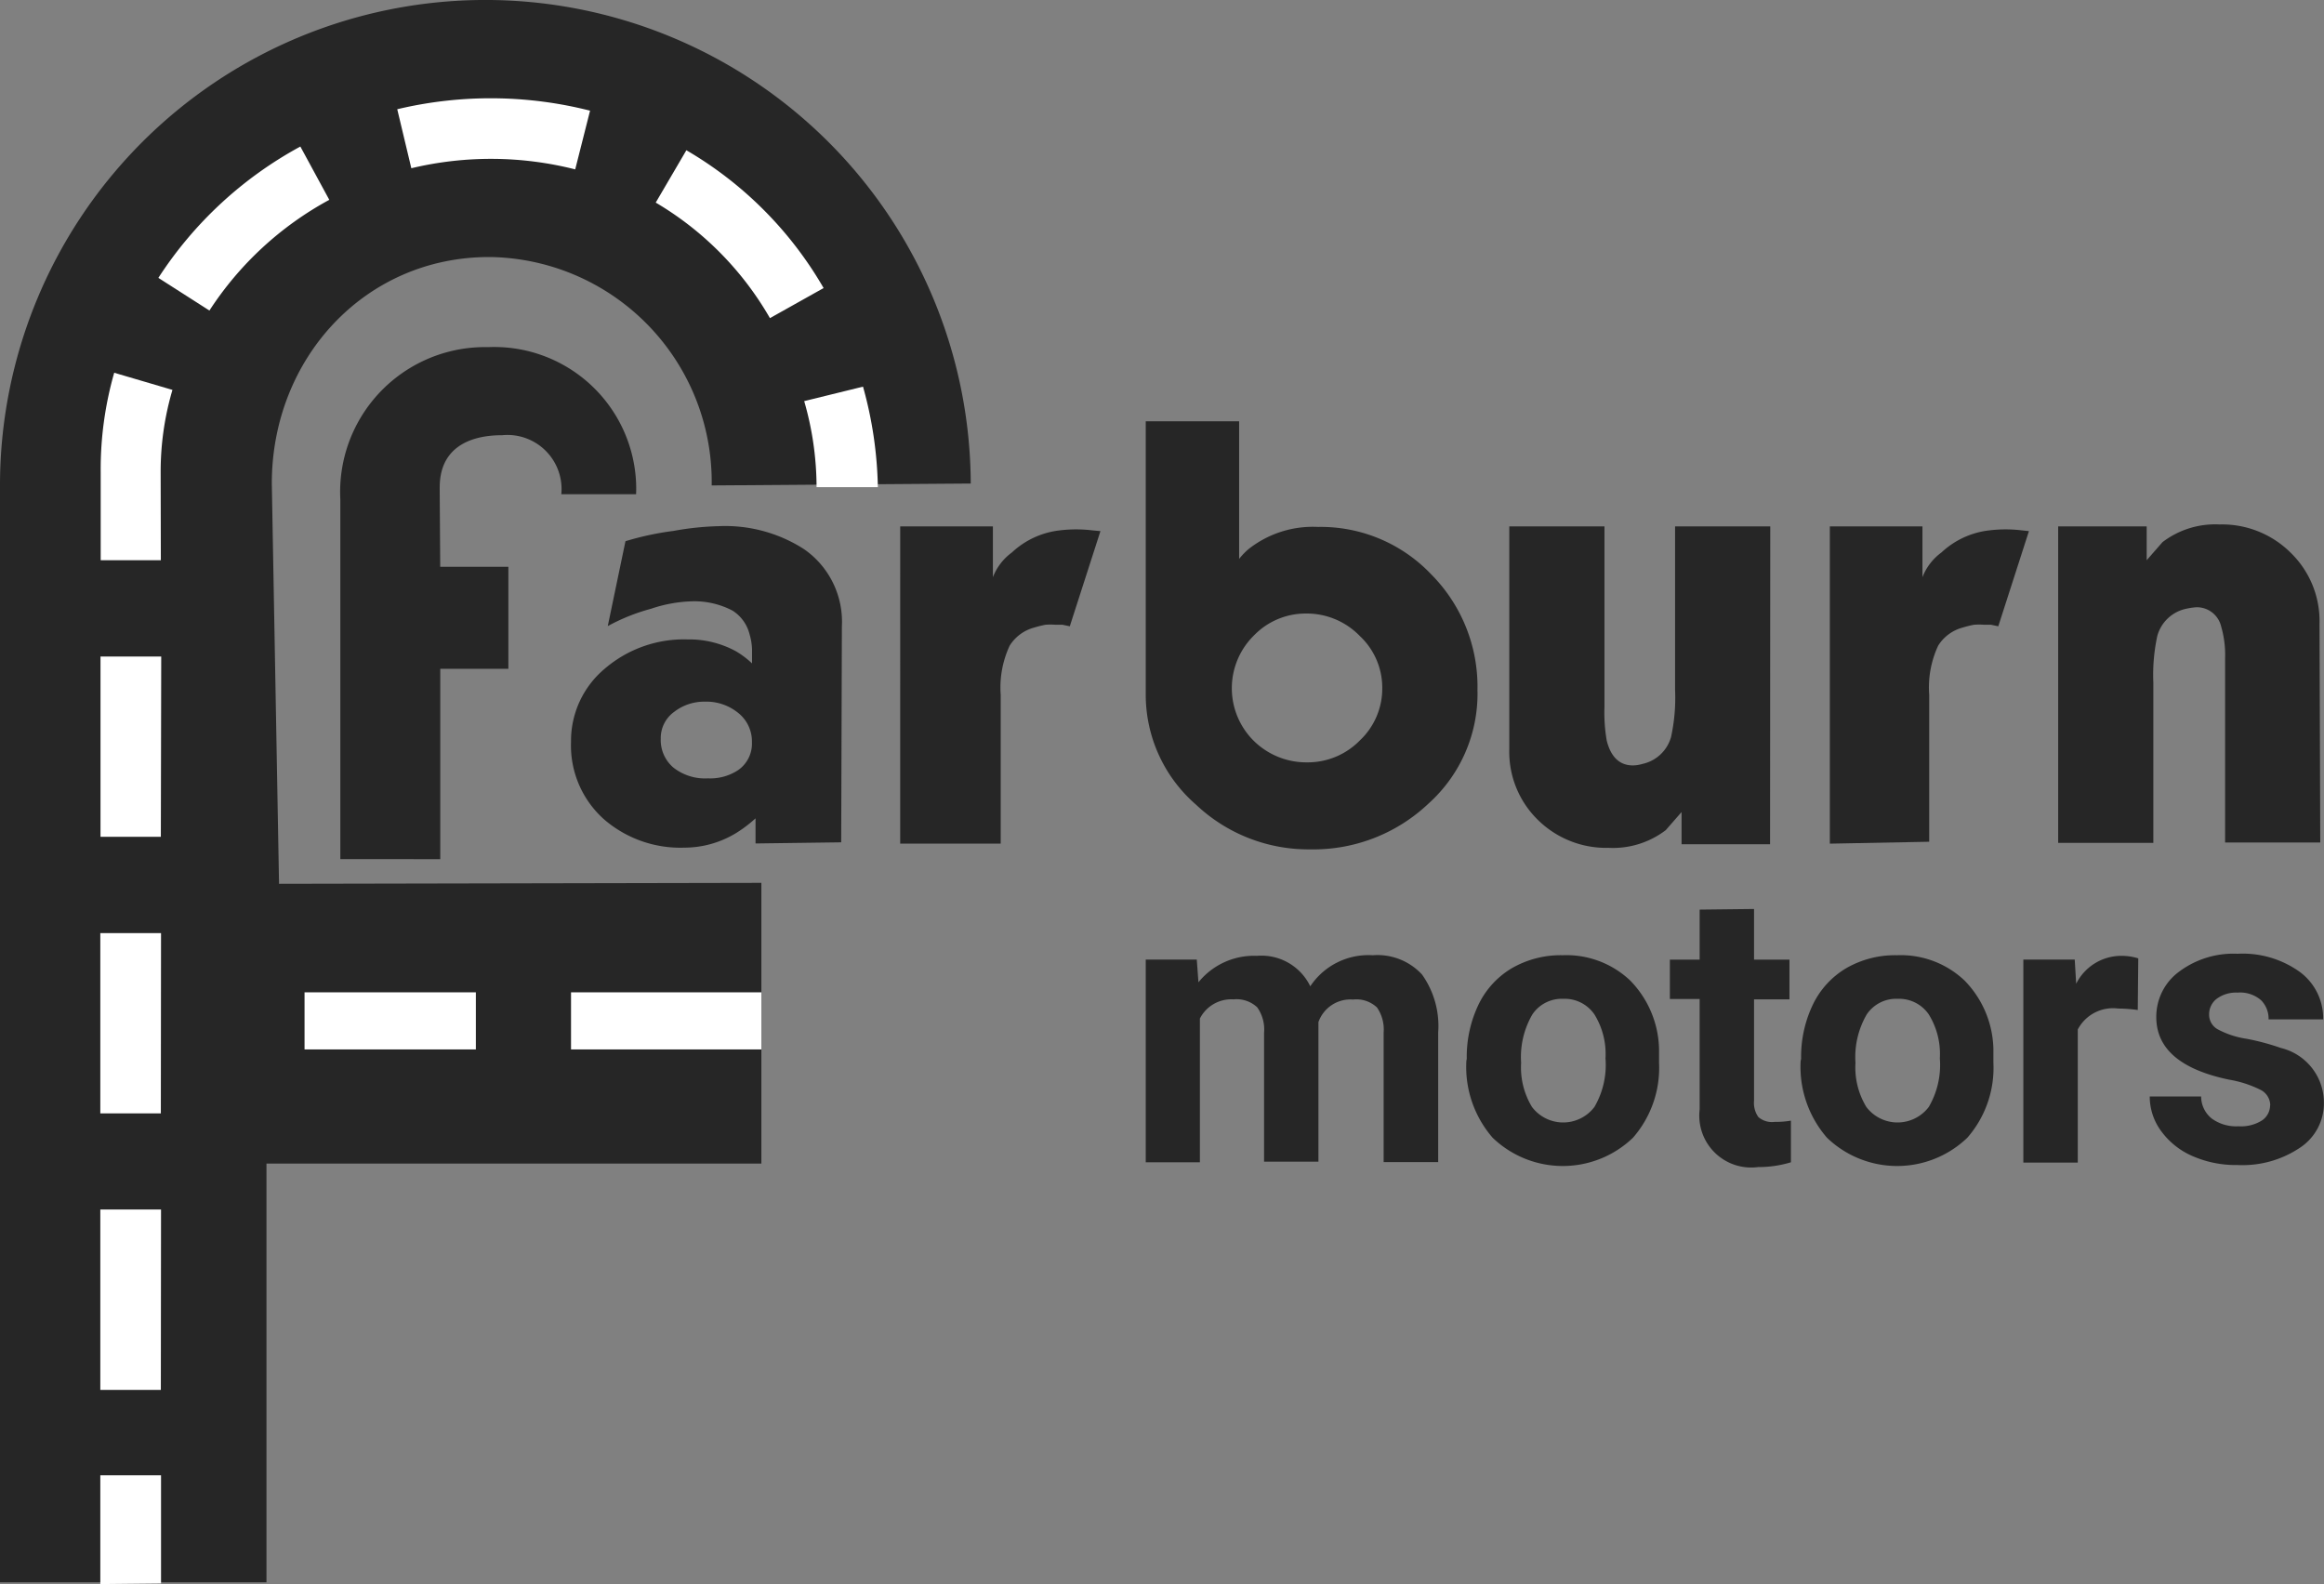
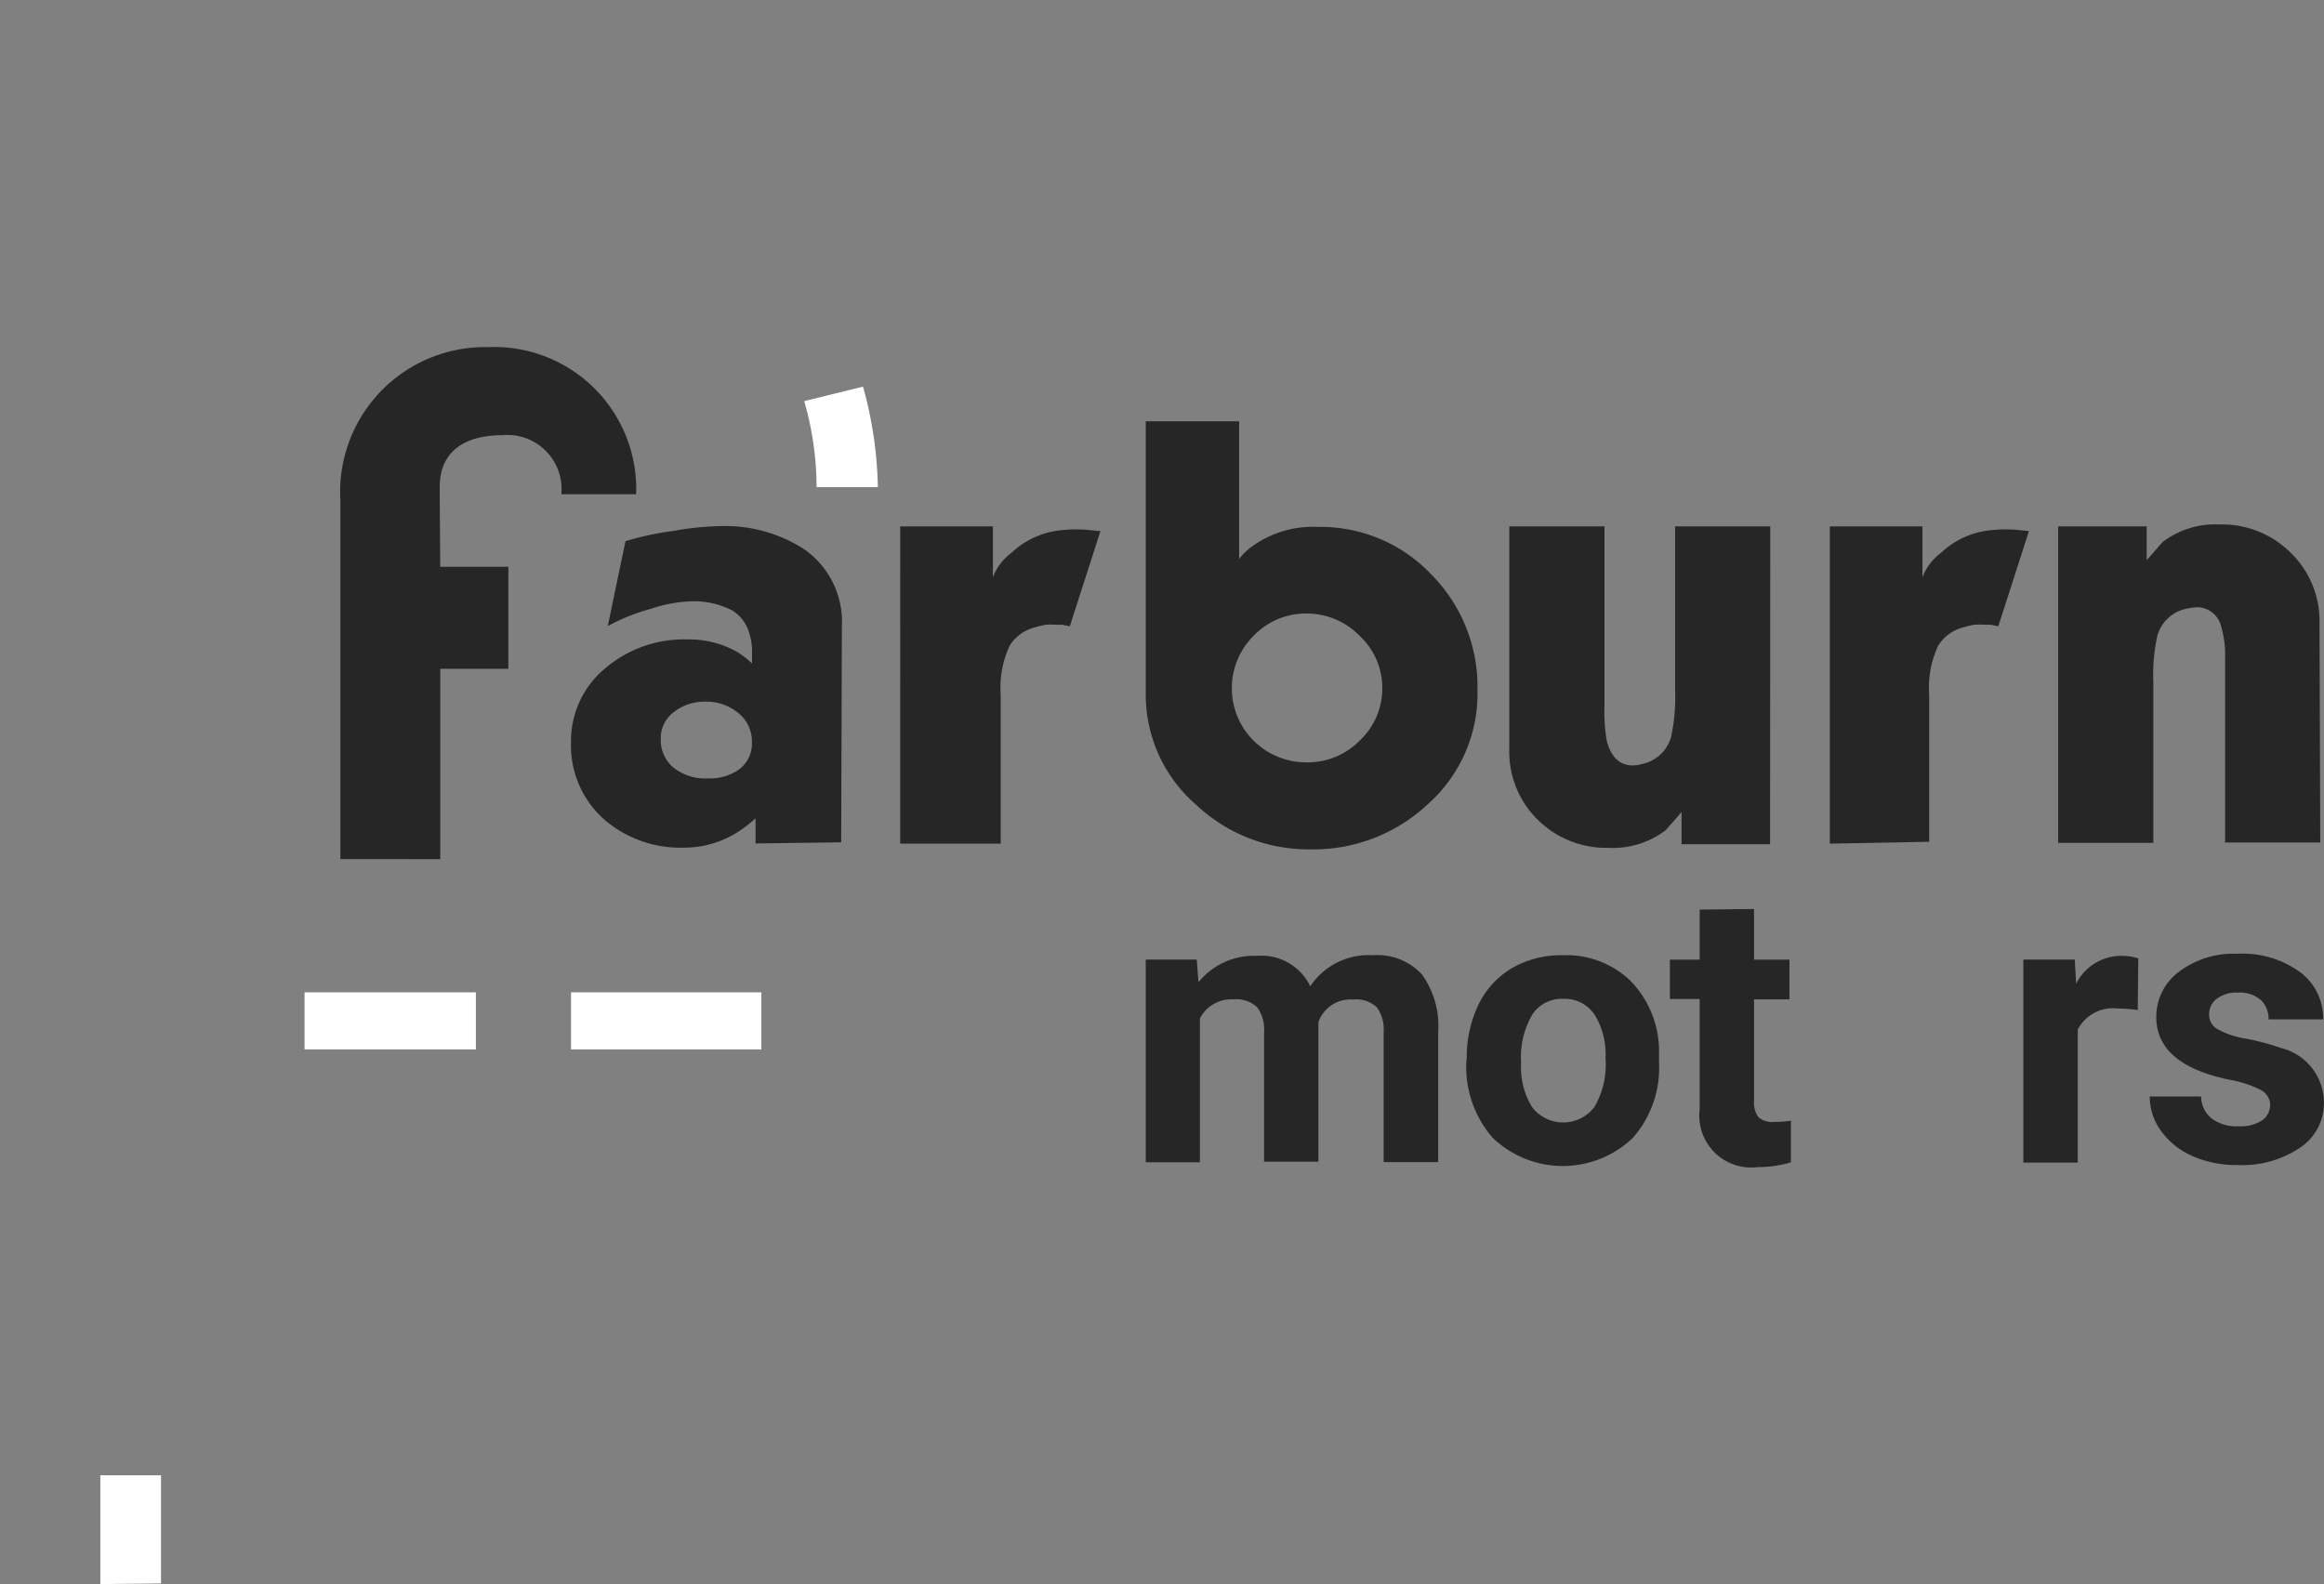
<svg xmlns="http://www.w3.org/2000/svg" width="122.096" height="83.225" viewBox="0 0 122.096 83.225">
  <rect x="0" y="0" width="122.096" height="83.225" fill="#808080" stroke="none" />
  <defs>
    <clipPath id="clip-path">
      <rect id="Rectangle_30" data-name="Rectangle 30" width="122.096" height="83.225" transform="translate(0 0.001)" fill="none" />
    </clipPath>
  </defs>
  <g id="Group_17" data-name="Group 17" transform="translate(0 -0.001)">
    <g id="Group_16" data-name="Group 16" clip-path="url(#clip-path)">
-       <path id="Path_43" data-name="Path 43" d="M14.66,46.435,40,46.385v14.75H14v22H0V25.595a25.5,25.5,0,1,1,51-.19l-13.61.1a11.819,11.819,0,0,0-11.638-12H25.7c-6.55,0-11.42,5.35-11.42,11.9Z" fill="#262626" />
-       <path id="Path_44" data-name="Path 44" d="M8.45,73.025H5.27v-9.48H8.46Zm0-14.53H5.27v-9.47H8.46Zm0-14.53H5.28v-9.47H8.47Zm0-14.53H5.29v-4.66A18.4,18.4,0,0,1,6,19.585l3.06.9a15.2,15.2,0,0,0-.62,4.29Zm32-12.72a16.692,16.692,0,0,0-6-6.07l1.61-2.75a19.887,19.887,0,0,1,7.21,7.24ZM11,16.315,8.32,14.6a20.561,20.561,0,0,1,7.46-6.9l1.52,2.8a17.372,17.372,0,0,0-6.3,5.82M30.22,8.9a18,18,0,0,0-8.61-.06l-.74-3.1A21.228,21.228,0,0,1,31,5.815Z" fill="#fff" />
      <path id="Path_45" data-name="Path 45" d="M46.12,25.595H42.9a16.307,16.307,0,0,0-.65-4.52l3.09-.76a20.911,20.911,0,0,1,.78,5.28" fill="#fff" />
      <path id="Path_46" data-name="Path 46" d="M40,55.136H30v-3H40Zm-15,0H16v-3h9Z" fill="#fff" />
      <path id="Path_47" data-name="Path 47" d="M44.194,44.255l-4.5.06v-1.32a6.97,6.97,0,0,1-1,.76,5.239,5.239,0,0,1-2.75.78,6.132,6.132,0,0,1-4.19-1.47A5.19,5.19,0,0,1,30,38.975a4.939,4.939,0,0,1,1.77-3.84,6.383,6.383,0,0,1,4.35-1.54,5.138,5.138,0,0,1,2.54.62,4.7,4.7,0,0,1,.85.64v-.72a3.087,3.087,0,0,0-.13-.81,2.058,2.058,0,0,0-.89-1.24,4.3,4.3,0,0,0-2.2-.49,7.334,7.334,0,0,0-2.09.39,10.32,10.32,0,0,0-2.27.91l.93-4.46a15.363,15.363,0,0,1,2.52-.54,15.207,15.207,0,0,1,2.37-.25,7.659,7.659,0,0,1,4.48,1.2,4.64,4.64,0,0,1,2,4.07Zm-4.69-5.26a1.908,1.908,0,0,0-.71-1.53,2.651,2.651,0,0,0-1.77-.6,2.57,2.57,0,0,0-1.61.54,1.691,1.691,0,0,0-.7,1.4,1.9,1.9,0,0,0,.66,1.52,2.688,2.688,0,0,0,1.82.57,2.661,2.661,0,0,0,1.58-.43,1.69,1.69,0,0,0,.73-1.47" fill="#262626" />
      <path id="Path_48" data-name="Path 48" d="M57.814,27.905l-1.61,5-.38-.08h-.36a3.477,3.477,0,0,0-.54,0,5.6,5.6,0,0,0-.6.15,2.18,2.18,0,0,0-1.28.95,5.21,5.21,0,0,0-.47,2.58v7.82h-5.28V27.655h4.87v2.67a2.916,2.916,0,0,1,1-1.3,4.4,4.4,0,0,1,2.52-1.16,7.109,7.109,0,0,1,1.7,0Z" fill="#262626" />
      <path id="Path_49" data-name="Path 49" d="M77.624,36.325a7.759,7.759,0,0,1-2.57,5.89,8.783,8.783,0,0,1-6.22,2.41,8.59,8.59,0,0,1-6-2.35,7.649,7.649,0,0,1-2.64-5.86V22.135H65.1v7.23a3.564,3.564,0,0,1,.5-.52,5.457,5.457,0,0,1,3.65-1.16,8,8,0,0,1,5.94,2.49,8.371,8.371,0,0,1,2.43,6.15m-5-.21a3.721,3.721,0,0,0-1.18-2.7,3.883,3.883,0,0,0-2.85-1.18,3.776,3.776,0,0,0-2.7,1.14,3.89,3.89,0,0,0-.069,5.5l.069.069a3.939,3.939,0,0,0,2.81,1.11,3.823,3.823,0,0,0,2.74-1.15,3.74,3.74,0,0,0,1.18-2.77Z" fill="#262626" />
      <path id="Path_50" data-name="Path 50" d="M92.994,44.355h-4.65v-1.69l-.83.95a4.57,4.57,0,0,1-3,.93,5.108,5.108,0,0,1-3.74-1.49,5,5,0,0,1-1.48-3.71V27.655h5v9.48a8.561,8.561,0,0,0,.12,1.78q.33,1.3,1.38,1.3a1.879,1.879,0,0,0,.5-.08,2,2,0,0,0,1.5-1.42,9.68,9.68,0,0,0,.21-2.46v-8.6h5Z" fill="#262626" />
      <path id="Path_51" data-name="Path 51" d="M106.594,27.905l-1.61,5-.38-.08h-.36a3.477,3.477,0,0,0-.54,0,5.6,5.6,0,0,0-.6.15,2.18,2.18,0,0,0-1.28.95,5.21,5.21,0,0,0-.47,2.58v7.72l-5.22.1V27.655H101v2.67a2.916,2.916,0,0,1,1-1.3,4.4,4.4,0,0,1,2.52-1.16,7.109,7.109,0,0,1,1.7,0Z" fill="#262626" />
      <path id="Path_52" data-name="Path 52" d="M121.9,44.265h-5v-9.69a5.328,5.328,0,0,0-.21-1.67,1.31,1.31,0,0,0-1.3-1,3.644,3.644,0,0,0-.54.08,2,2,0,0,0-1.51,1.42,9.634,9.634,0,0,0-.21,2.46v8.42h-5V27.655h4.65v1.78l.83-.95a4.562,4.562,0,0,1,3-.93,5.108,5.108,0,0,1,3.74,1.49,5,5,0,0,1,1.51,3.72Z" fill="#262626" />
      <path id="Path_53" data-name="Path 53" d="M23.1,25.6c0,.175.028,4.179.028,4.179h3.58v5.36H23.13v10H17.88v-18.9a7.61,7.61,0,0,1,7.208-7.992c.184-.01.368-.012.552-.008a7.459,7.459,0,0,1,7.778,7.127q.013.3,0,.6H29.49a2.844,2.844,0,0,0-3.107-3.1c-1.907,0-3.281.8-3.281,2.728" fill="#262626" />
      <path id="Path_54" data-name="Path 54" d="M62.875,50.416l.088,1.193a3.752,3.752,0,0,1,3.075-1.39,2.846,2.846,0,0,1,2.8,1.6,3.665,3.665,0,0,1,3.283-1.631,3.187,3.187,0,0,1,2.583,1.007,4.654,4.654,0,0,1,.854,3.043v6.818H72.692v-6.8a2.037,2.037,0,0,0-.35-1.325,1.576,1.576,0,0,0-1.259-.416A1.783,1.783,0,0,0,69.267,53.7v7.333H66.41V54.268a2.012,2.012,0,0,0-.361-1.346,1.59,1.59,0,0,0-1.248-.416,1.852,1.852,0,0,0-1.762,1.007v7.552H60.194V50.416Z" fill="#262626" />
      <path id="Path_55" data-name="Path 55" d="M77.059,55.626a6.355,6.355,0,0,1,.613-2.835,4.481,4.481,0,0,1,1.762-1.926,5.143,5.143,0,0,1,2.671-.678,4.868,4.868,0,0,1,3.535,1.324,5.305,5.305,0,0,1,1.521,3.59v.733a5.577,5.577,0,0,1-1.368,3.94,5.318,5.318,0,0,1-7.376,0,5.677,5.677,0,0,1-1.379-4.028Zm2.857.2a3.992,3.992,0,0,0,.569,2.331,2.057,2.057,0,0,0,2.882.4,2.036,2.036,0,0,0,.4-.4,4.376,4.376,0,0,0,.581-2.55,3.951,3.951,0,0,0-.581-2.309,1.892,1.892,0,0,0-1.641-.821,1.861,1.861,0,0,0-1.62.821,4.449,4.449,0,0,0-.591,2.539Z" fill="#262626" />
      <path id="Path_56" data-name="Path 56" d="M92.152,47.757v2.66h1.861v2.09H92.152v5.33a1.268,1.268,0,0,0,.23.854,1.093,1.093,0,0,0,.864.251,4.487,4.487,0,0,0,.843-.065v2.189a5.882,5.882,0,0,1-1.729.251,2.726,2.726,0,0,1-3.065-3.031v-5.8H87.73V50.417h1.565V47.79Z" fill="#262626" />
-       <path id="Path_57" data-name="Path 57" d="M94.625,55.626a6.355,6.355,0,0,1,.613-2.835A4.481,4.481,0,0,1,97,50.865a5.143,5.143,0,0,1,2.671-.678,4.868,4.868,0,0,1,3.535,1.324,5.305,5.305,0,0,1,1.521,3.59v.733a5.577,5.577,0,0,1-1.368,3.94,5.318,5.318,0,0,1-7.376,0A5.677,5.677,0,0,1,94.6,55.746Zm2.857.2a3.992,3.992,0,0,0,.569,2.331,2.057,2.057,0,0,0,2.882.4,2.036,2.036,0,0,0,.4-.4,4.376,4.376,0,0,0,.581-2.55,3.951,3.951,0,0,0-.581-2.309,1.892,1.892,0,0,0-1.641-.821,1.861,1.861,0,0,0-1.62.821,4.449,4.449,0,0,0-.591,2.539Z" fill="#262626" />
      <path id="Path_58" data-name="Path 58" d="M112.312,53.065a7.879,7.879,0,0,0-1.029-.077,2.091,2.091,0,0,0-2.123,1.1v6.993H106.3V50.416H109l.076,1.27a2.651,2.651,0,0,1,2.375-1.467,3.025,3.025,0,0,1,.887.132Z" fill="#262626" />
      <path id="Path_59" data-name="Path 59" d="M119.272,58.078a.921.921,0,0,0-.514-.821,5.911,5.911,0,0,0-1.664-.536q-3.809-.8-3.809-3.284a2.932,2.932,0,0,1,1.182-2.374,4.759,4.759,0,0,1,3.087-.953,5.133,5.133,0,0,1,3.283.963,3.022,3.022,0,0,1,1.215,2.485h-2.868a1.376,1.376,0,0,0-.394-1.007,1.674,1.674,0,0,0-1.236-.4,1.712,1.712,0,0,0-1.1.328,1.029,1.029,0,0,0-.394.832.876.876,0,0,0,.449.766,4.63,4.63,0,0,0,1.521.5,12.342,12.342,0,0,1,1.795.481,2.956,2.956,0,0,1,2.266,2.879,2.792,2.792,0,0,1-1.259,2.364,5.411,5.411,0,0,1-3.283.908,5.66,5.66,0,0,1-2.386-.481,3.994,3.994,0,0,1-1.631-1.314,3.054,3.054,0,0,1-.591-1.806h2.7a1.487,1.487,0,0,0,.559,1.16,2.175,2.175,0,0,0,1.4.405,2.063,2.063,0,0,0,1.237-.306.963.963,0,0,0,.427-.788" fill="#262626" />
      <path id="Path_60" data-name="Path 60" d="M8.46,83.192l-3.19.033V77.512H8.46Z" fill="#fff" />
    </g>
  </g>
</svg>